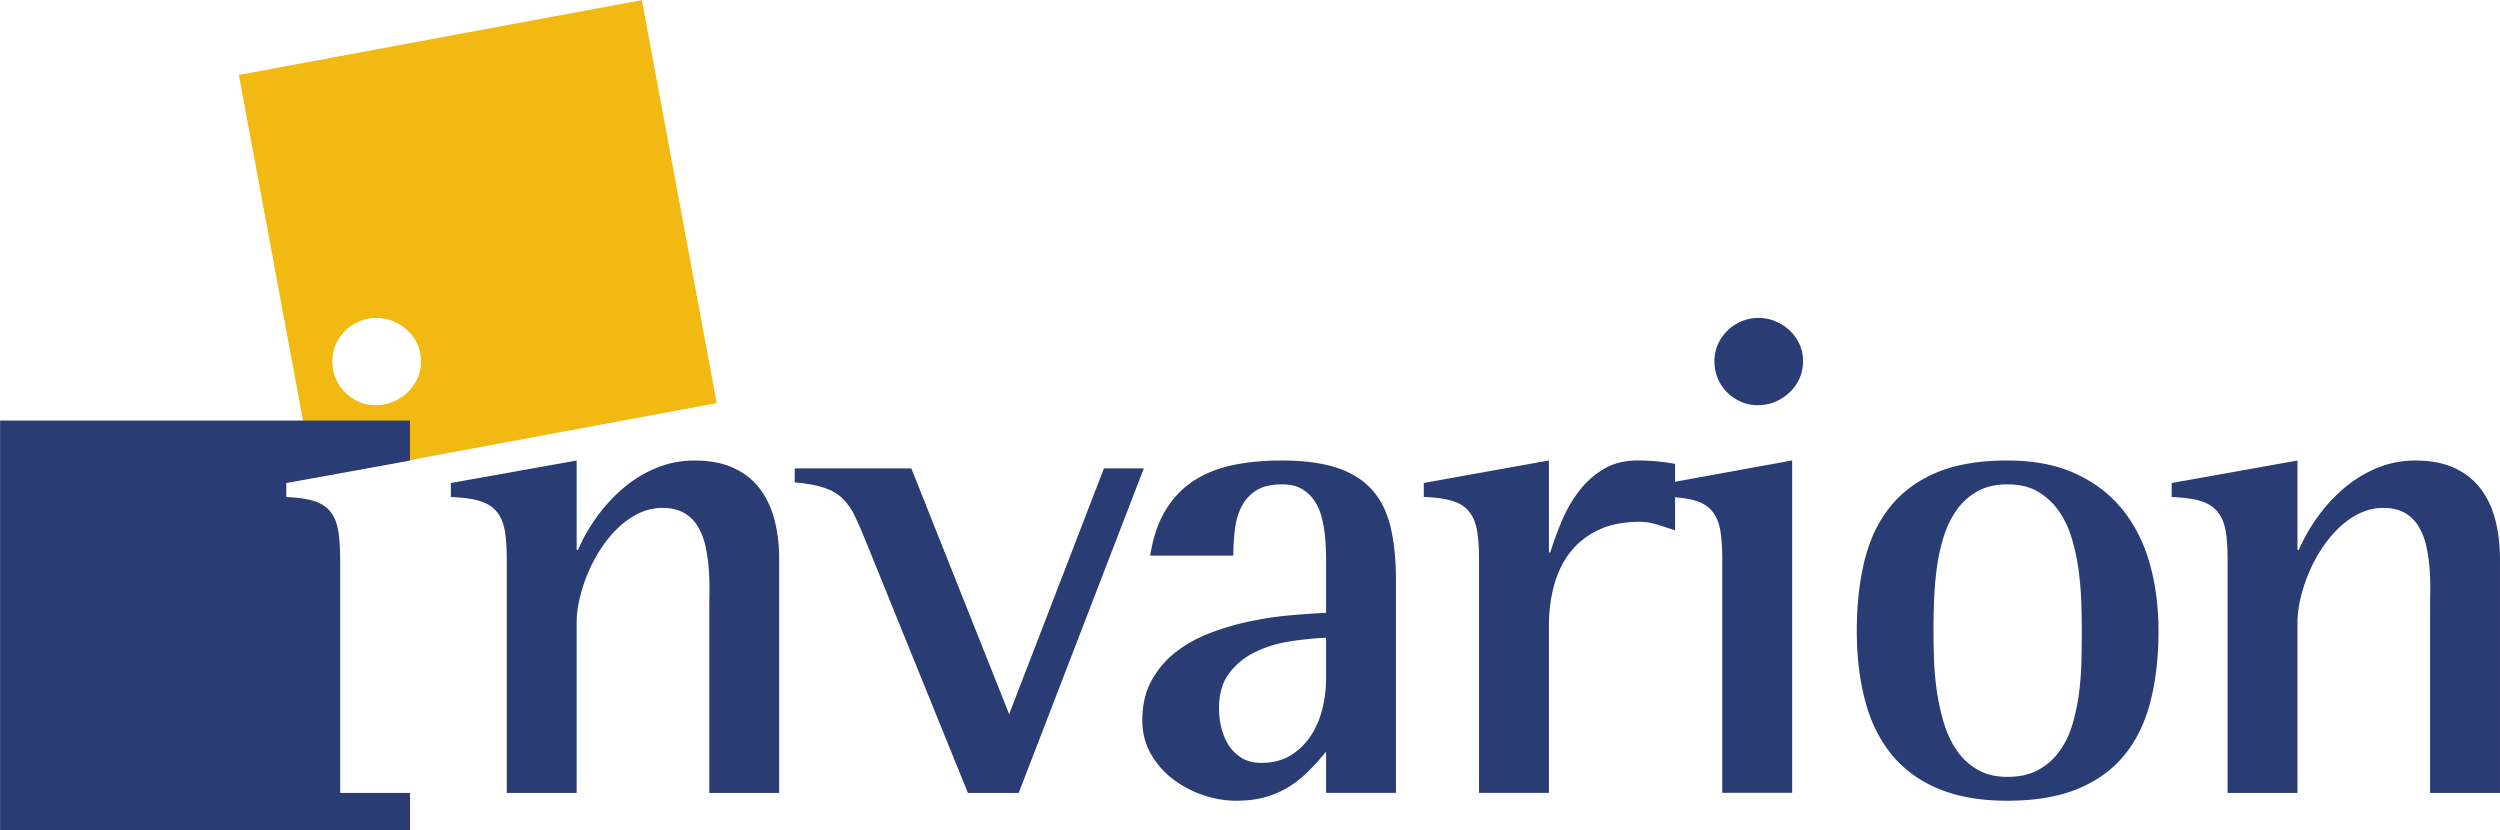
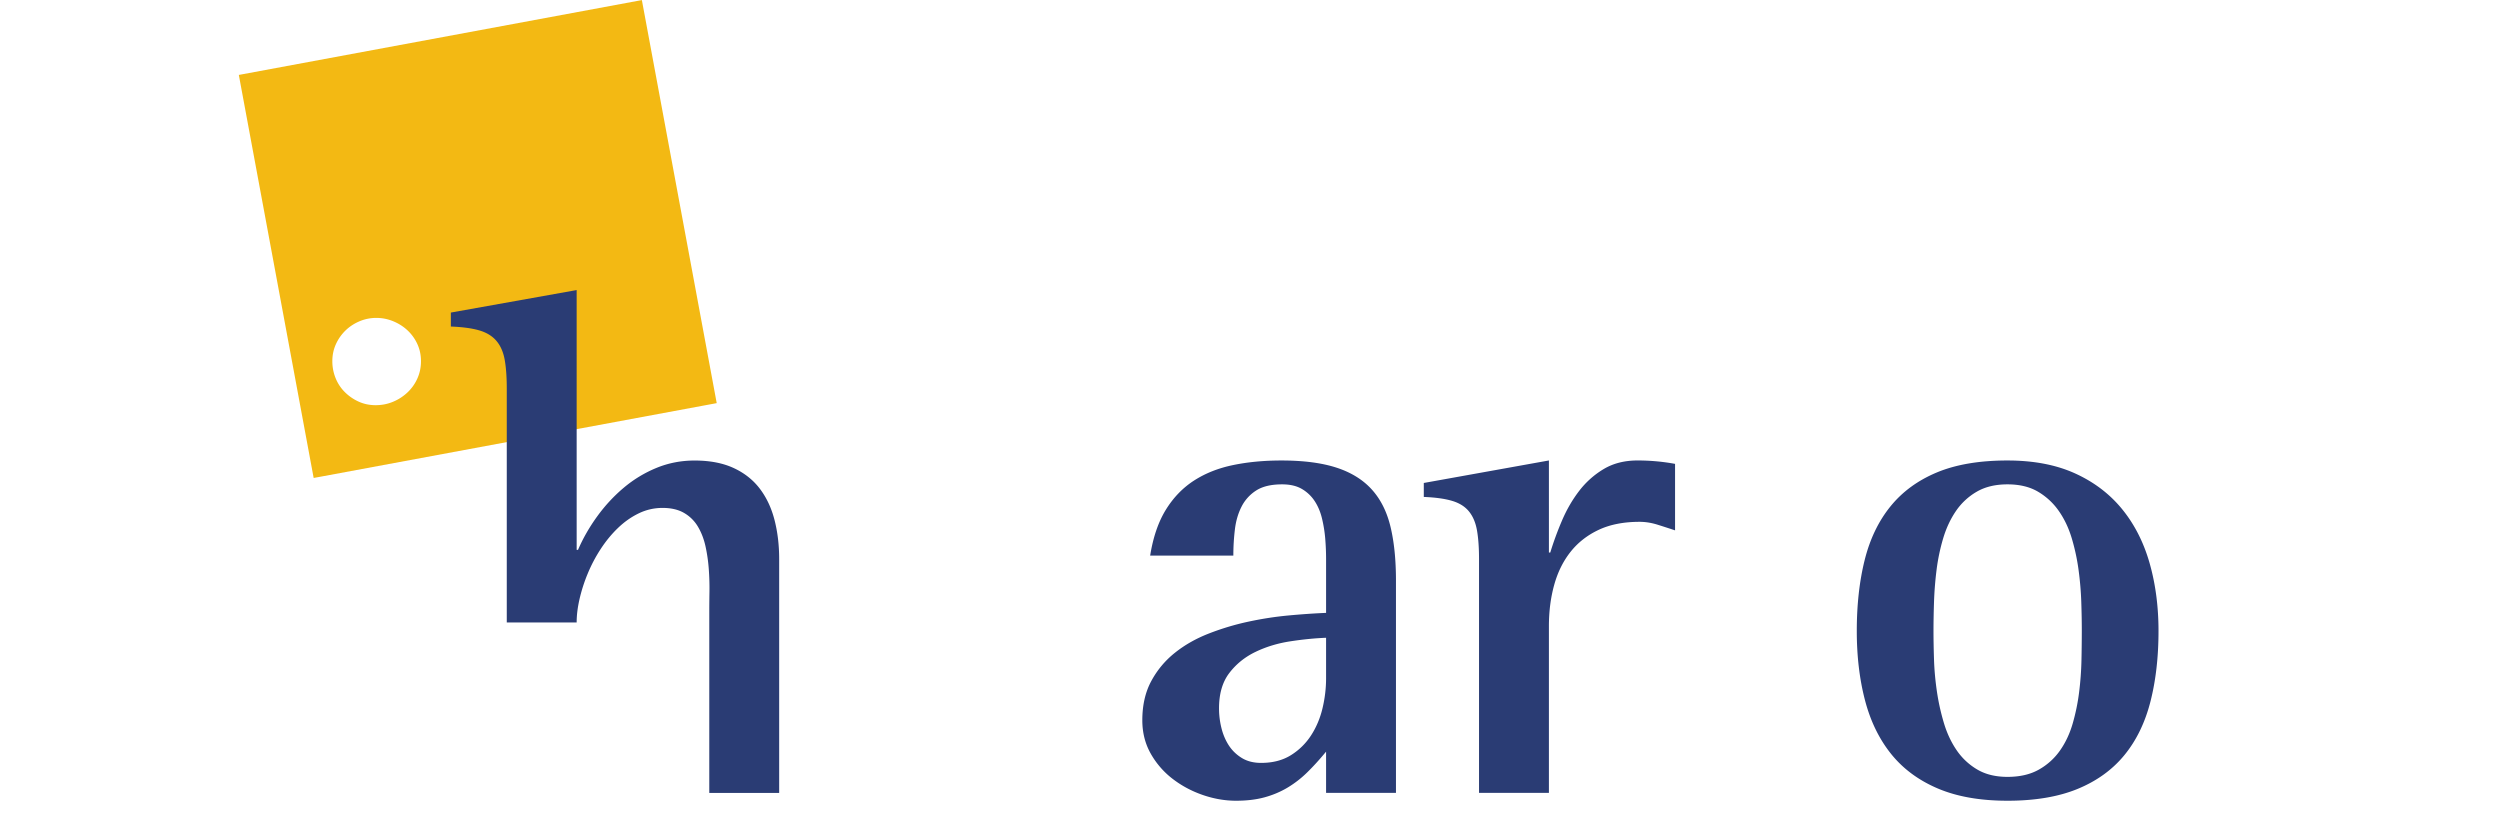
<svg xmlns="http://www.w3.org/2000/svg" xml:space="preserve" width="1050.033" height="348.82">
  <path d="M0 0c1.252 1.217 2.721 2.184 4.404 2.9a13.454 13.454 0 0 0 5.318 1.075c1.861 0 3.652-.36 5.371-1.075 1.719-.716 3.222-1.683 4.511-2.9a13.646 13.646 0 0 0 3.062-4.297c.752-1.648 1.128-3.437 1.128-5.371 0-1.934-.376-3.743-1.128-5.425a13.683 13.683 0 0 0-3.115-4.404 14.926 14.926 0 0 0-4.566-2.954c-1.718-.717-3.545-1.074-5.478-1.074-1.934 0-3.725.376-5.371 1.128A14.7 14.7 0 0 0-.215-19.39a13.05 13.05 0 0 0-2.9 4.405 14.009 14.009 0 0 0-1.021 5.317c0 1.934.376 3.723 1.128 5.371A14.087 14.087 0 0 0 0 0m-7.48-45.989 124.455 23.11-23.582 126.996-126.996-23.582 23.58-126.986z" style="fill:#f3b913;fill-opacity:1;fill-rule:nonzero;stroke:none" transform="matrix(1.333 0 0 -1.333 145.101 138.823)" />
-   <path d="M0 0v73.691c0 3.438-.198 6.373-.591 8.809-.394 2.434-1.2 4.439-2.417 6.016-1.219 1.574-2.937 2.72-5.156 3.437-2.221.715-5.156 1.145-8.809 1.289v4.404l38.979 7.087v12.6h-129.167V-11.834H22.006V0z" style="fill:#2a3c74;fill-opacity:1;fill-rule:nonzero;stroke:none" transform="matrix(1.333 0 0 -1.333 142.881 333.041)" />
-   <path d="M0 0v56.934c0 1.933.017 4.082.054 6.445a82.03 82.03 0 0 1-.215 7.197 50.836 50.836 0 0 1-1.021 7.09c-.502 2.291-1.289 4.351-2.363 6.177a12.056 12.056 0 0 1-4.351 4.35c-1.826 1.075-4.1 1.612-6.821 1.612-2.65 0-5.156-.575-7.519-1.719-2.364-1.147-4.549-2.686-6.553-4.619-2.006-1.934-3.814-4.136-5.425-6.607a46.896 46.896 0 0 1-4.082-7.734 50.417 50.417 0 0 1-2.578-8.003c-.609-2.65-.913-5.121-.913-7.412V0h-22.022v73.691c0 3.58-.214 6.588-.644 9.024-.43 2.433-1.289 4.421-2.578 5.962-1.289 1.539-3.08 2.648-5.371 3.33-2.293.68-5.301 1.091-9.024 1.235v4.404l39.639 7.09V76.592h.43c1.574 3.652 3.598 7.179 6.069 10.581 2.471 3.4 5.264 6.408 8.379 9.023a38.9 38.9 0 0 0 10.312 6.231c3.76 1.539 7.751 2.309 11.978 2.309 4.797 0 8.897-.789 12.3-2.363 3.401-1.576 6.158-3.76 8.272-6.553 2.111-2.793 3.652-6.088 4.619-9.882.967-3.797 1.449-7.879 1.449-12.247V0z" style="fill:#2a3c74;fill-opacity:1;fill-rule:nonzero;stroke:none" transform="matrix(1.333 0 0 -1.333 297.908 333.041)" />
-   <path d="M0 0h-16.006l-31.689 78.096c-1.362 3.437-2.597 6.338-3.706 8.701-1.112 2.363-2.436 4.313-3.975 5.854-1.541 1.539-3.491 2.703-5.854 3.492-2.364.787-5.479 1.359-9.346 1.718v4.405h36.738l30.83-77.452 29.863 77.452h12.569z" style="fill:#2a3c74;fill-opacity:1;fill-rule:nonzero;stroke:none" transform="matrix(1.333 0 0 -1.333 427.87 333.041)" />
+   <path d="M0 0v56.934c0 1.933.017 4.082.054 6.445a82.03 82.03 0 0 1-.215 7.197 50.836 50.836 0 0 1-1.021 7.09c-.502 2.291-1.289 4.351-2.363 6.177a12.056 12.056 0 0 1-4.351 4.35c-1.826 1.075-4.1 1.612-6.821 1.612-2.65 0-5.156-.575-7.519-1.719-2.364-1.147-4.549-2.686-6.553-4.619-2.006-1.934-3.814-4.136-5.425-6.607a46.896 46.896 0 0 1-4.082-7.734 50.417 50.417 0 0 1-2.578-8.003c-.609-2.65-.913-5.121-.913-7.412h-22.022v73.691c0 3.58-.214 6.588-.644 9.024-.43 2.433-1.289 4.421-2.578 5.962-1.289 1.539-3.08 2.648-5.371 3.33-2.293.68-5.301 1.091-9.024 1.235v4.404l39.639 7.09V76.592h.43c1.574 3.652 3.598 7.179 6.069 10.581 2.471 3.4 5.264 6.408 8.379 9.023a38.9 38.9 0 0 0 10.312 6.231c3.76 1.539 7.751 2.309 11.978 2.309 4.797 0 8.897-.789 12.3-2.363 3.401-1.576 6.158-3.76 8.272-6.553 2.111-2.793 3.652-6.088 4.619-9.882.967-3.797 1.449-7.879 1.449-12.247V0z" style="fill:#2a3c74;fill-opacity:1;fill-rule:nonzero;stroke:none" transform="matrix(1.333 0 0 -1.333 297.908 333.041)" />
  <path d="M0 0c-3.592-.145-7.365-.521-11.316-1.128-3.952-.609-7.599-1.719-10.939-3.33s-6.088-3.832-8.243-6.66c-2.155-2.83-3.232-6.536-3.232-11.118 0-2.078.25-4.136.753-6.177.503-2.041 1.276-3.867 2.318-5.479 1.041-1.611 2.405-2.937 4.094-3.974 1.688-1.039 3.717-1.558 6.089-1.558 3.664 0 6.789.806 9.376 2.417a20.304 20.304 0 0 1 6.359 6.231c1.651 2.541 2.854 5.387 3.61 8.54.753 3.15 1.131 6.3 1.131 9.453zm0-48.877v12.998c-2.006-2.435-3.975-4.602-5.908-6.499a33.113 33.113 0 0 0-6.231-4.834c-2.22-1.326-4.637-2.345-7.251-3.061-2.615-.715-5.604-1.075-8.969-1.075-3.51 0-7.02.61-10.528 1.827-3.509 1.216-6.678 2.917-9.507 5.102a26.142 26.142 0 0 0-6.875 7.949c-1.755 3.116-2.631 6.607-2.631 10.474 0 4.726.929 8.825 2.793 12.3a28.706 28.706 0 0 0 7.412 8.916c3.078 2.47 6.623 4.493 10.634 6.069A81.12 81.12 0 0 0-24.6 5.049c4.297.93 8.576 1.593 12.837 1.987 4.26.393 8.181.661 11.763.806v16.972c0 2.149-.091 4.297-.269 6.446a41.936 41.936 0 0 1-1.02 6.338c-.502 2.076-1.273 3.902-2.31 5.478a12.105 12.105 0 0 1-4.028 3.814c-1.648.966-3.725 1.45-6.23 1.45-3.438 0-6.161-.645-8.164-1.934a12.949 12.949 0 0 1-4.62-5.102c-1.074-2.114-1.772-4.512-2.094-7.198a68.746 68.746 0 0 1-.484-8.217H-55.43c.93 5.8 2.578 10.616 4.942 14.448 2.363 3.83 5.317 6.892 8.862 9.184 3.545 2.292 7.644 3.921 12.3 4.888 4.654.967 9.738 1.45 15.254 1.45 6.945 0 12.729-.752 17.348-2.255 4.62-1.504 8.326-3.797 11.119-6.875 2.792-3.081 4.761-7.001 5.908-11.763 1.144-4.764 1.718-10.404 1.718-16.919v-66.924z" style="fill:#2a3c74;fill-opacity:1;fill-rule:nonzero;stroke:none" transform="matrix(1.333 0 0 -1.333 556.971 267.872)" />
  <path d="M0 0c-1.934.607-3.832.913-5.693.913-5.014 0-9.311-.843-12.891-2.524-3.582-1.684-6.536-3.993-8.862-6.929-2.328-2.938-4.047-6.41-5.157-10.42-1.111-4.012-1.665-8.344-1.665-12.998v-52.529h-22.021v73.691c0 3.58-.215 6.588-.645 9.024-.429 2.433-1.272 4.42-2.524 5.961-1.254 1.54-3.026 2.649-5.317 3.331-2.293.679-5.264 1.09-8.916 1.235v4.404l39.423 7.09V-8.755h.43a99.317 99.317 0 0 0 3.706 10.098c1.467 3.437 3.277 6.553 5.425 9.345a27.296 27.296 0 0 0 7.734 6.875c3.008 1.79 6.553 2.686 10.635 2.686 2.004 0 3.991-.091 5.962-.269a64.321 64.321 0 0 0 5.855-.805V-1.772A356.785 356.785 0 0 1 0 0" style="fill:#2a3c74;fill-opacity:1;fill-rule:nonzero;stroke:none" transform="matrix(1.333 0 0 -1.333 696.243 220.392)" />
-   <path d="M0 0c0-1.934-.376-3.743-1.128-5.425a13.683 13.683 0 0 0-3.115-4.404 14.926 14.926 0 0 0-4.566-2.954c-1.718-.717-3.545-1.074-5.478-1.074-1.934 0-3.725.376-5.371 1.128a14.7 14.7 0 0 0-4.351 3.007 13.065 13.065 0 0 0-2.9 4.405A14.009 14.009 0 0 0-27.93 0c0 1.934.376 3.723 1.128 5.371a14.087 14.087 0 0 0 3.008 4.297c1.252 1.217 2.721 2.184 4.404 2.9a13.454 13.454 0 0 0 5.318 1.075c1.861 0 3.652-.36 5.371-1.075 1.719-.716 3.222-1.683 4.512-2.9a13.659 13.659 0 0 0 3.061-4.297C-.376 3.723 0 1.934 0 0m-25.459-135.996v73.691c0 3.438-.198 6.373-.591 8.809-.394 2.433-1.2 4.439-2.417 6.016-1.219 1.574-2.937 2.72-5.156 3.437-2.221.715-5.156 1.145-8.809 1.289v4.404l38.994 7.09v-104.736z" style="fill:#2a3c74;fill-opacity:1;fill-rule:nonzero;stroke:none" transform="matrix(1.333 0 0 -1.333 757.311 151.713)" />
  <path d="M0 0c0 2.721-.054 5.747-.161 9.077a99.881 99.881 0 0 1-.86 10.152 65.177 65.177 0 0 1-2.148 9.99c-.967 3.222-2.328 6.086-4.082 8.594a20.851 20.851 0 0 1-6.553 6.069c-2.615 1.539-5.819 2.309-9.614 2.309-3.797 0-7.019-.77-9.668-2.309a20.097 20.097 0 0 1-6.553-6.069c-1.718-2.508-3.061-5.372-4.028-8.594a61.087 61.087 0 0 1-2.095-9.99 110.689 110.689 0 0 1-.805-10.152c-.108-3.33-.162-6.356-.162-9.077 0-2.65.054-5.64.162-8.97.107-3.33.411-6.697.913-10.097a69.867 69.867 0 0 1 2.202-9.937c.967-3.223 2.309-6.088 4.028-8.594a20.23 20.23 0 0 1 6.499-6.069c2.613-1.541 5.782-2.31 9.507-2.31 3.867 0 7.144.752 9.829 2.256a20.126 20.126 0 0 1 6.66 5.962c1.754 2.471 3.097 5.299 4.029 8.487A63.823 63.823 0 0 1-.859-19.39c.429 3.401.679 6.785.752 10.152A448 448 0 0 1 0 0m24.17 0c0-8.164-.843-15.56-2.524-22.183-1.684-6.625-4.405-12.246-8.165-16.865-3.759-4.619-8.666-8.182-14.716-10.688-6.053-2.506-13.447-3.76-22.183-3.76-8.594 0-15.917 1.289-21.968 3.867-6.052 2.578-10.957 6.212-14.717 10.903-3.759 4.69-6.499 10.33-8.217 16.919C-70.039-15.219-70.898-7.949-70.898 0c0 8.234.822 15.665 2.47 22.29 1.647 6.623 4.351 12.263 8.111 16.919 3.759 4.654 8.647 8.234 14.663 10.742 6.015 2.506 13.427 3.76 22.236 3.76 8.234 0 15.343-1.361 21.323-4.082 5.979-2.723 10.92-6.483 14.824-11.279 3.903-4.799 6.785-10.474 8.648-17.027C23.238 14.771 24.17 7.662 24.17 0" style="fill:#2a3c74;fill-opacity:1;fill-rule:nonzero;stroke:none" transform="matrix(1.333 0 0 -1.333 874.383 265.008)" />
-   <path d="M0 0v56.934c0 1.933.017 4.082.054 6.445a82.03 82.03 0 0 1-.215 7.197 50.836 50.836 0 0 1-1.021 7.09c-.502 2.291-1.289 4.351-2.363 6.177a12.056 12.056 0 0 1-4.351 4.35c-1.826 1.075-4.1 1.612-6.821 1.612-2.65 0-5.156-.575-7.519-1.719-2.364-1.147-4.549-2.686-6.553-4.619-2.006-1.934-3.814-4.136-5.425-6.607a46.896 46.896 0 0 1-4.082-7.734 50.417 50.417 0 0 1-2.578-8.003c-.609-2.65-.913-5.121-.913-7.412V0h-22.022v73.691c0 3.58-.214 6.588-.644 9.024-.43 2.433-1.289 4.421-2.578 5.962-1.289 1.539-3.08 2.648-5.371 3.33-2.293.68-5.301 1.091-9.024 1.235v4.404l39.639 7.09V76.592h.43c1.574 3.652 3.598 7.179 6.069 10.581 2.471 3.4 5.264 6.408 8.379 9.023a38.9 38.9 0 0 0 10.312 6.231c3.76 1.539 7.751 2.309 11.978 2.309 4.797 0 8.897-.789 12.3-2.363 3.4-1.576 6.158-3.76 8.271-6.553 2.111-2.793 3.652-6.088 4.619-9.882.967-3.797 1.45-7.879 1.45-12.247V0z" style="fill:#2a3c74;fill-opacity:1;fill-rule:nonzero;stroke:none" transform="matrix(1.333 0 0 -1.333 1020.672 333.041)" />
</svg>